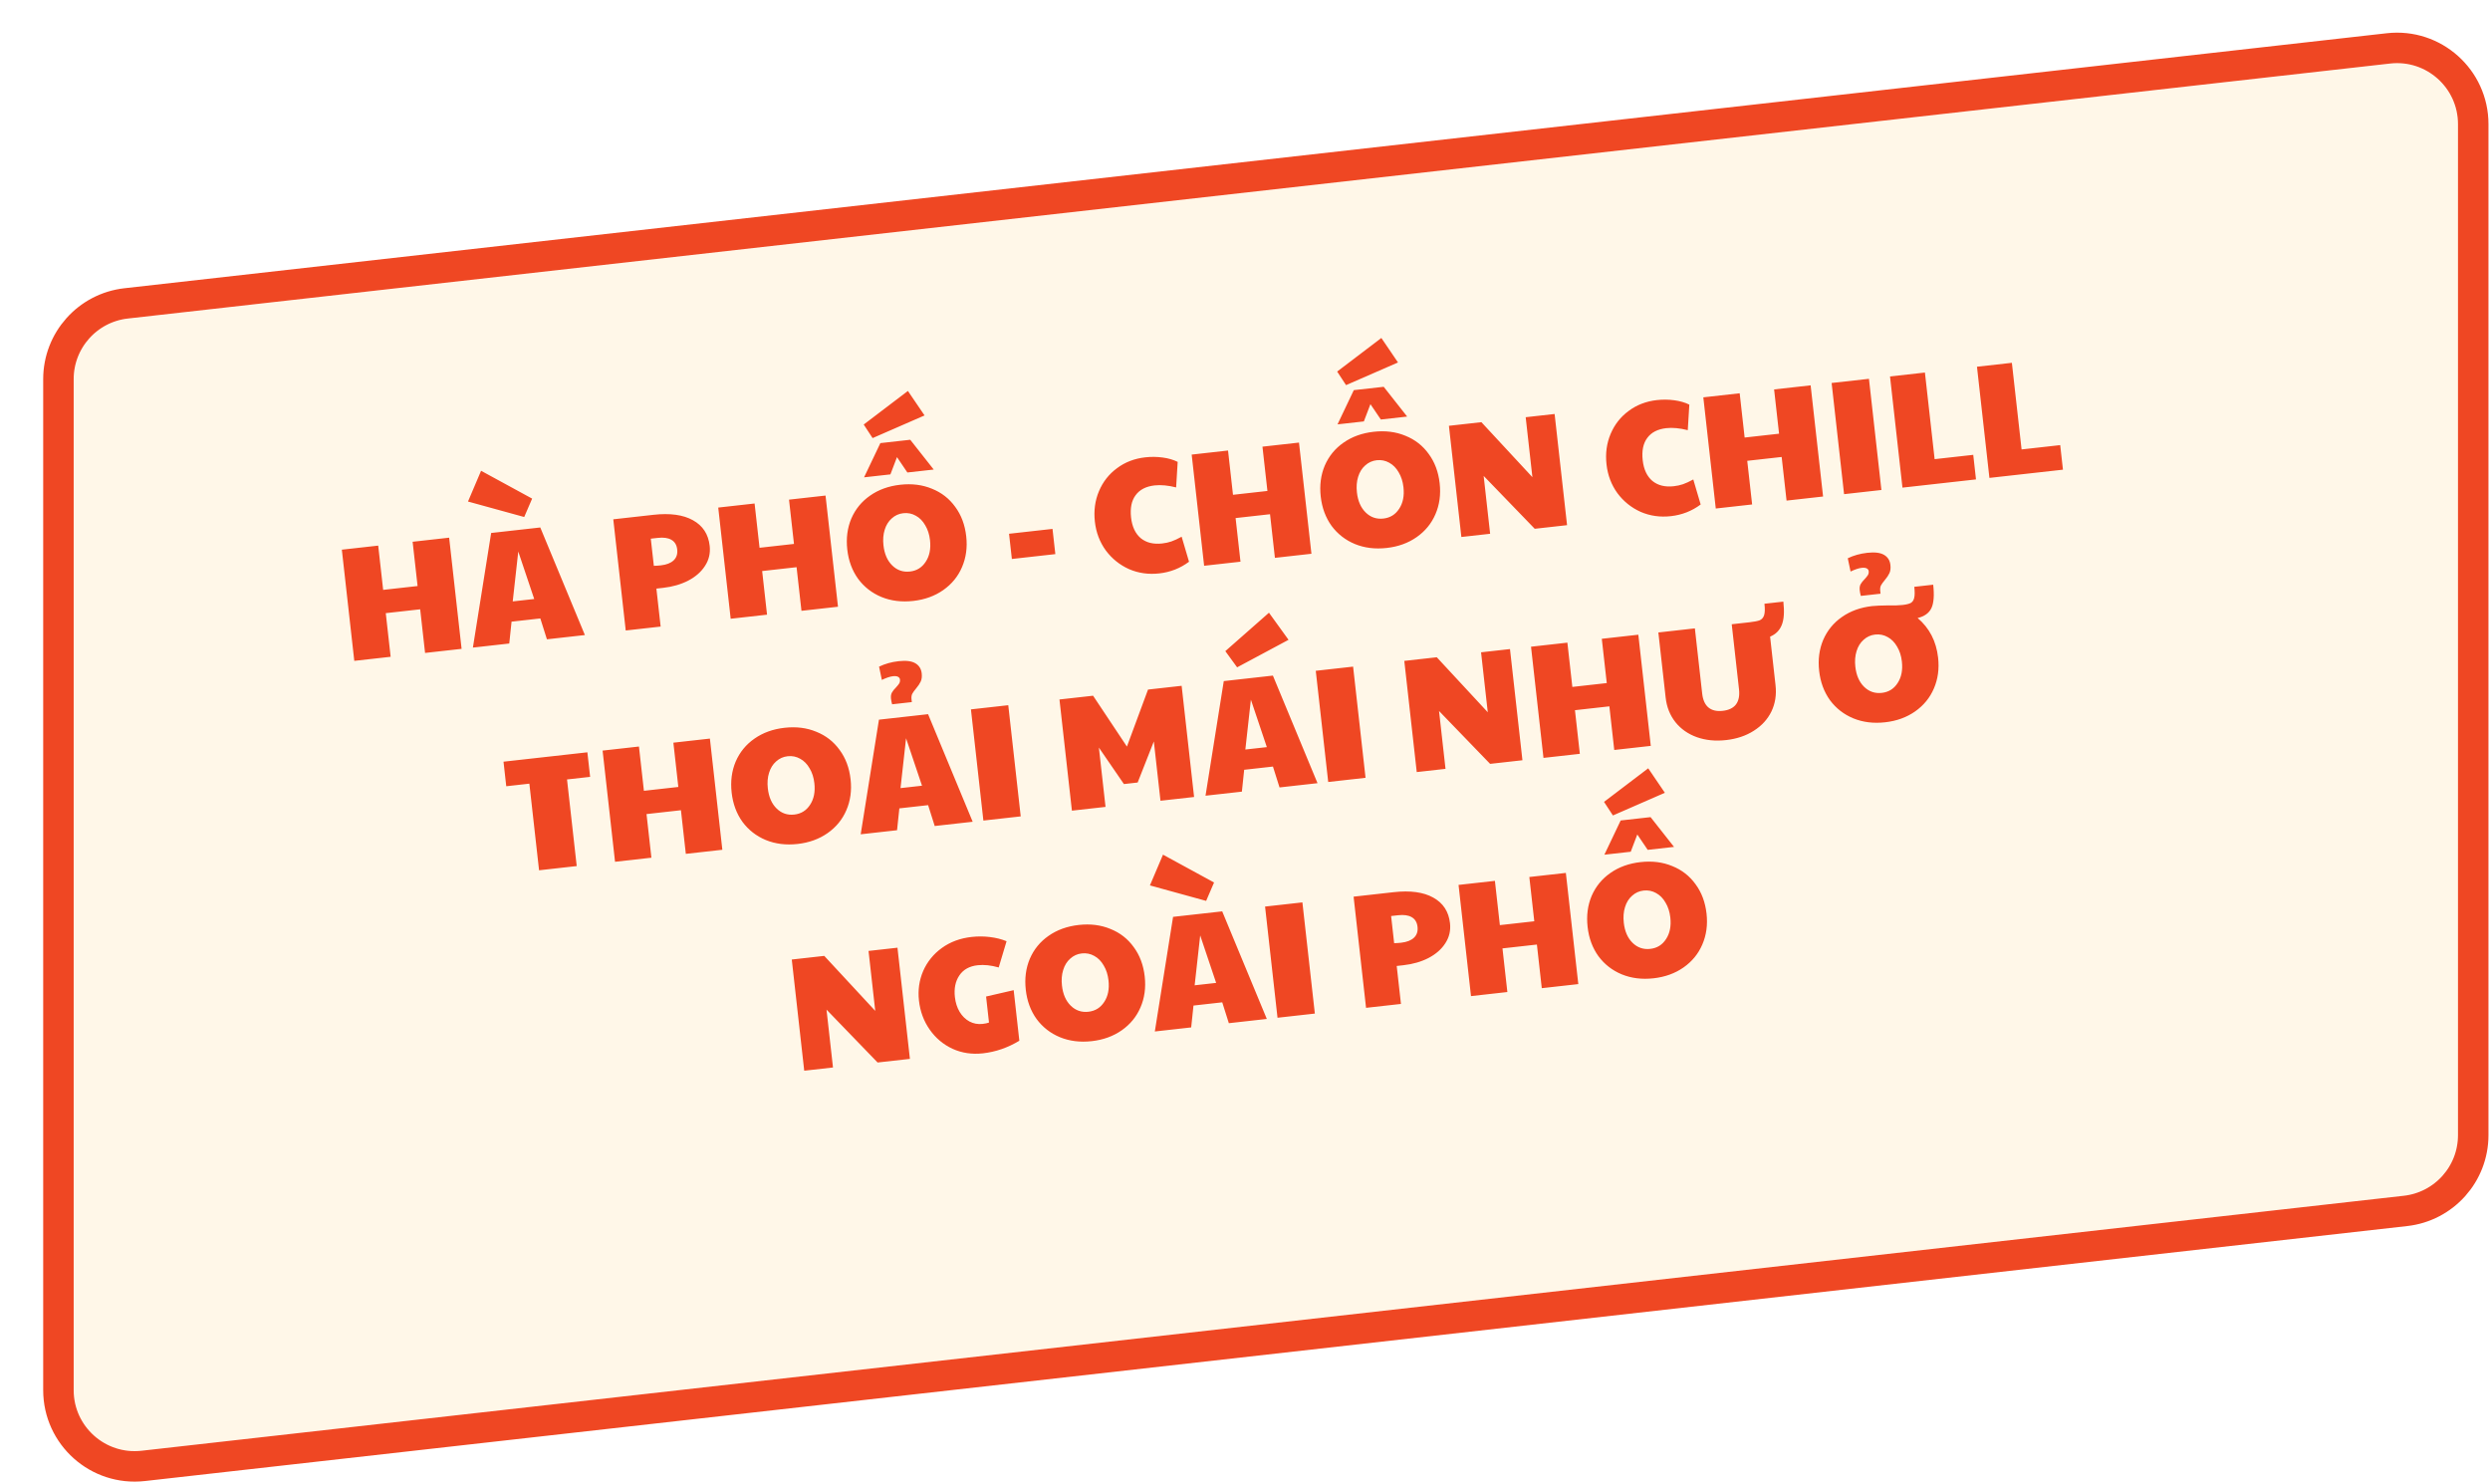
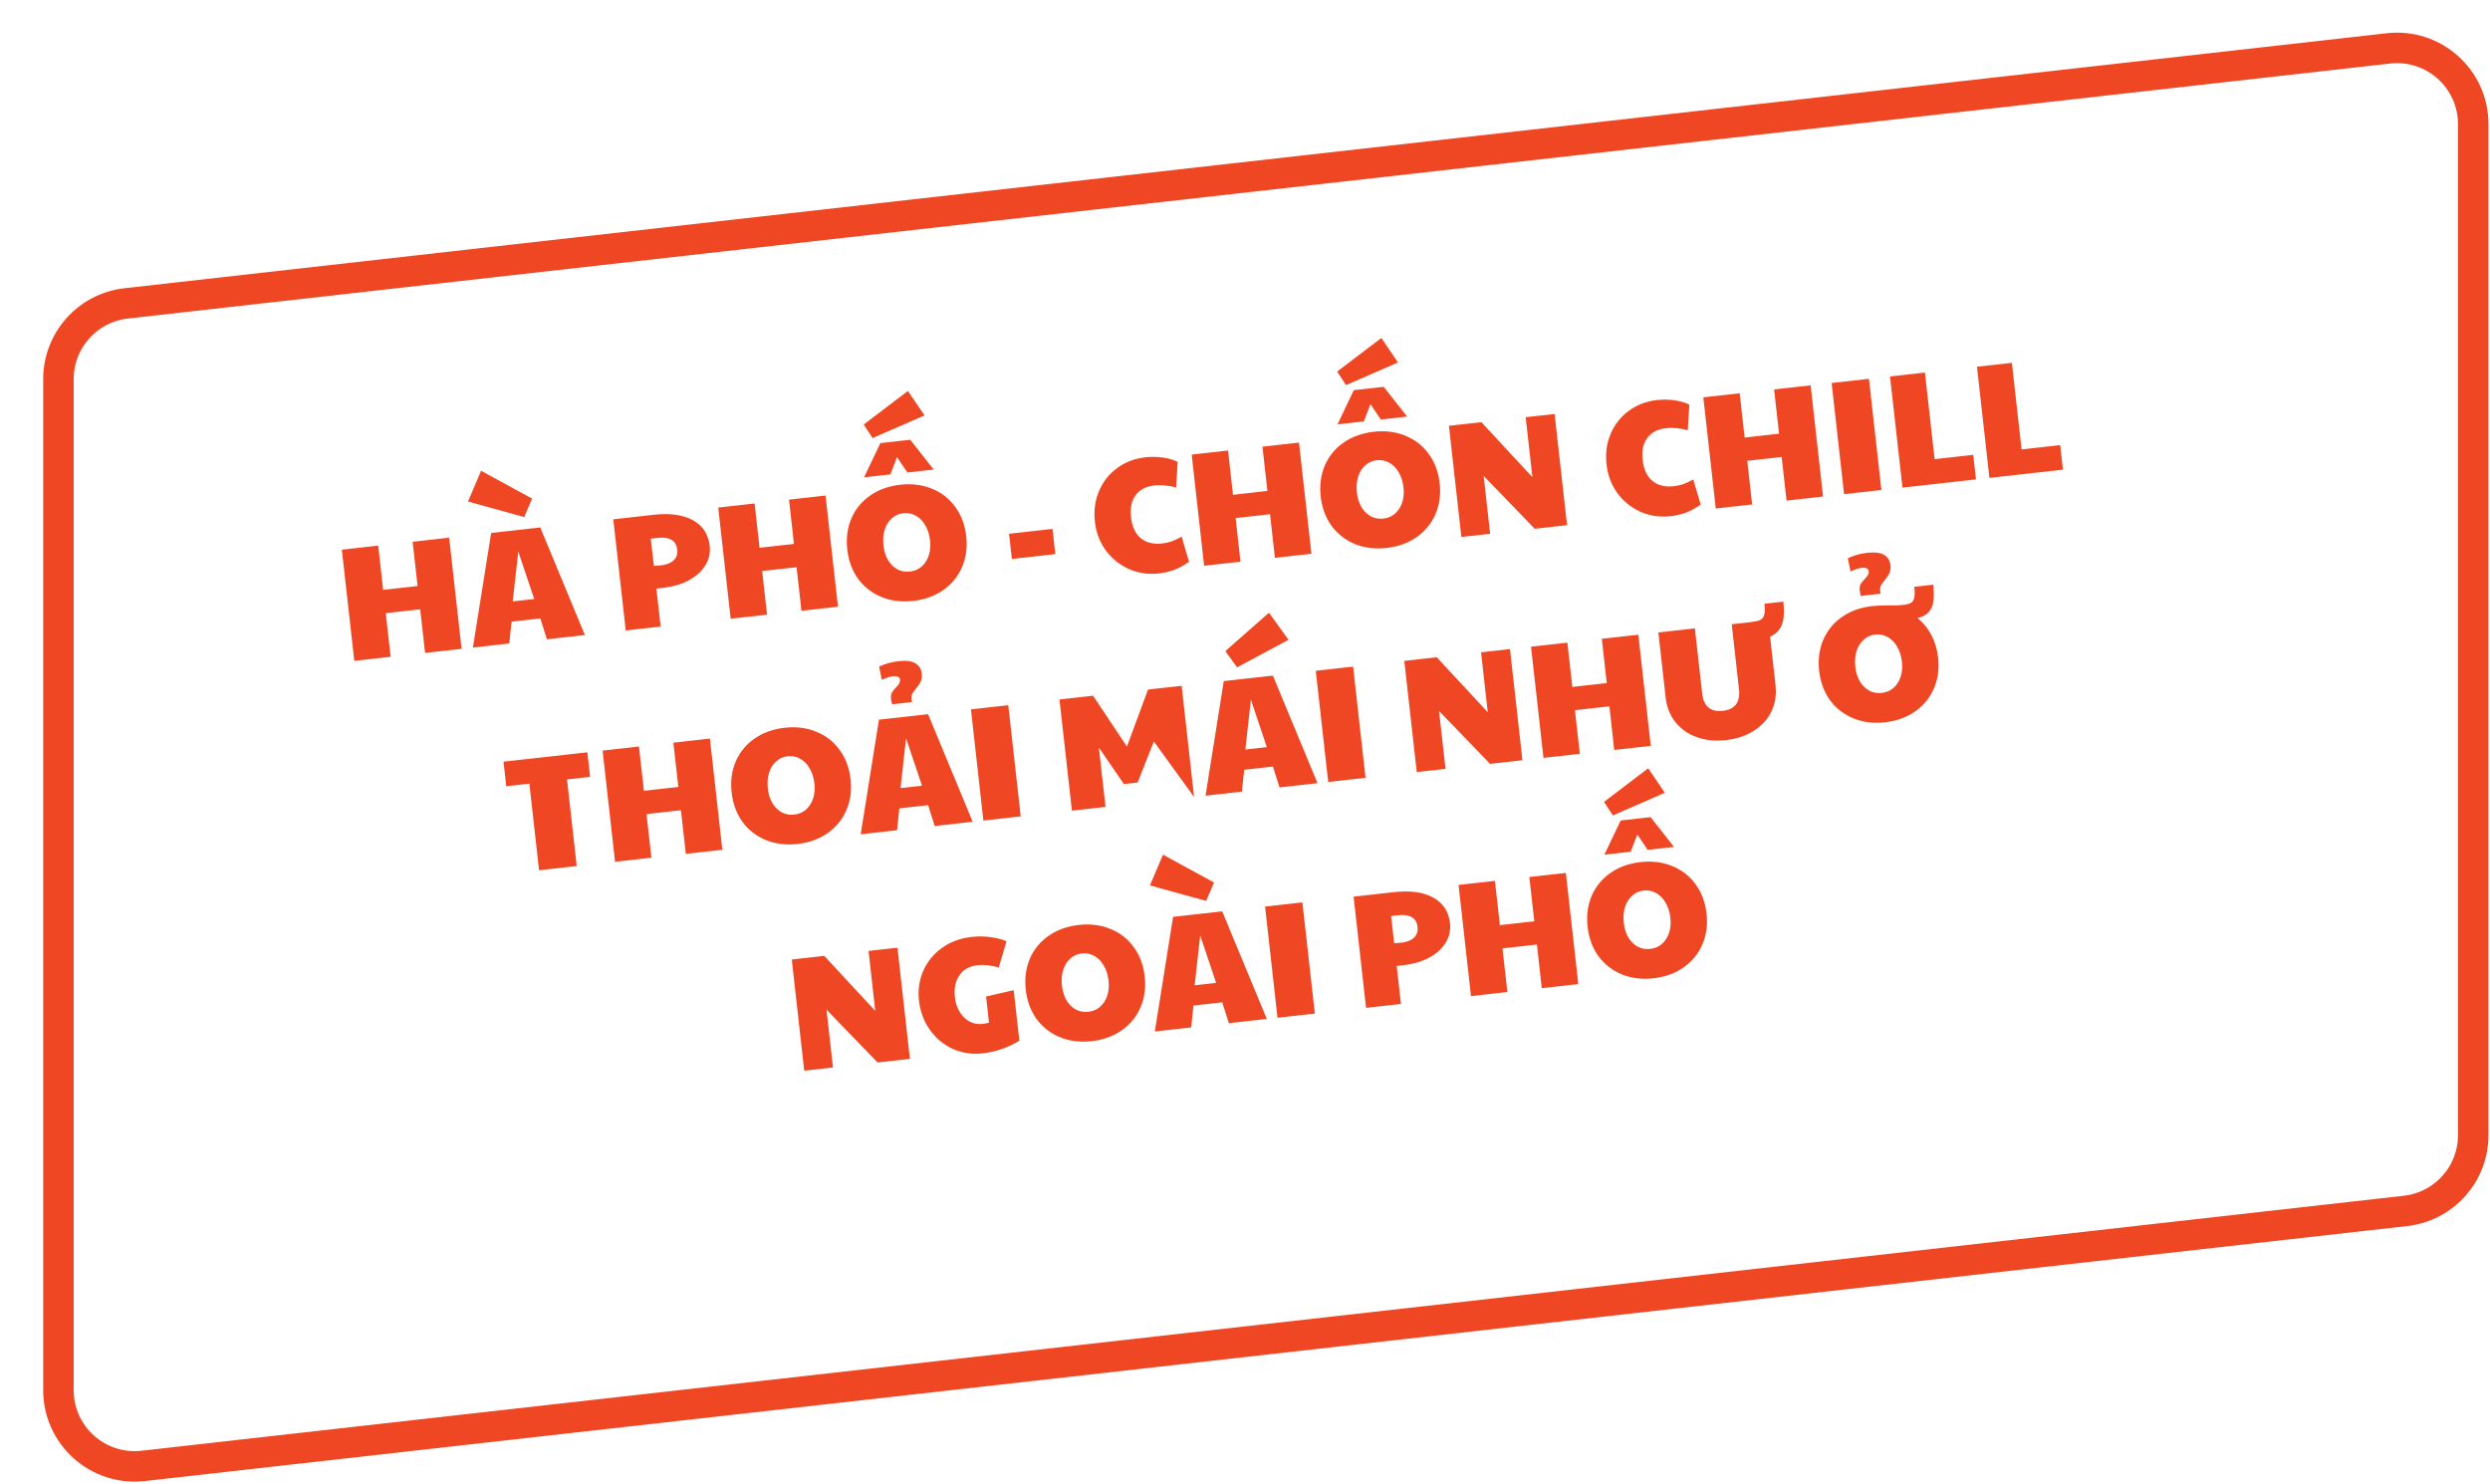
<svg xmlns="http://www.w3.org/2000/svg" width="490" height="292" viewBox="0 0 490 292" fill="none">
  <g filter="url(#filter0_d_1201_6862)">
-     <path d="M6.5 68.61C6.5 62.502 11.087 57.369 17.156 56.685L462.355 6.504C469.469 5.702 475.699 11.269 475.699 18.429V217.39C475.699 223.498 471.112 228.631 465.043 229.315L19.844 279.496C12.729 280.298 6.5 274.731 6.5 267.571V68.61Z" fill="#FFF7E8" />
    <path d="M16.82 53.704C9.234 54.559 3.5 60.975 3.5 68.61V267.571C3.5 276.521 11.287 283.479 20.18 282.477L465.379 232.296C472.965 231.441 478.699 225.025 478.699 217.39V18.429C478.699 9.479 470.912 2.521 462.019 3.523L16.82 53.704Z" stroke="#EF4723" stroke-width="6" />
  </g>
-   <path d="M67.27 108.172L74.425 107.372L75.401 116.085L82.175 115.327L81.199 106.614L88.386 105.81L90.836 127.689L83.649 128.493L82.687 119.907L75.914 120.665L76.875 129.251L69.72 130.051L67.27 108.172ZM96.653 104.885L106.32 103.803L115.099 124.974L107.626 125.81L106.329 121.705L100.668 122.338L100.216 126.639L93.061 127.44L96.653 104.885ZM105.127 117.879L101.988 108.538L100.898 118.352L105.127 117.879ZM92.096 98.697L94.67 92.645L104.718 98.122L103.159 101.742L92.096 98.697ZM120.686 102.195L128.573 101.313C131.838 100.948 134.432 101.301 136.356 102.374C138.3 103.445 139.401 105.125 139.657 107.414C139.818 108.856 139.515 110.167 138.745 111.348C137.997 112.527 136.893 113.498 135.433 114.262C133.992 115.003 132.349 115.477 130.504 115.683L129.169 115.833L130.006 123.306L123.137 124.075L120.686 102.195ZM130.041 111.259C131.165 111.134 132.008 110.803 132.571 110.268C133.133 109.733 133.365 109.02 133.265 108.129C133.165 107.239 132.783 106.606 132.118 106.229C131.475 105.85 130.581 105.725 129.436 105.853L128.068 106.006L128.667 111.349C129.095 111.344 129.554 111.314 130.041 111.259ZM141.339 99.885L148.494 99.084L149.47 107.797L156.244 107.04L155.268 98.326L162.455 97.522L164.905 119.401L157.718 120.205L156.756 111.619L149.983 112.377L150.944 120.963L143.789 121.764L141.339 99.885ZM179.716 118.259C177.427 118.515 175.337 118.255 173.447 117.479C171.578 116.701 170.049 115.509 168.86 113.903C167.69 112.274 166.982 110.357 166.735 108.152C166.486 105.926 166.751 103.889 167.532 102.041C168.333 100.191 169.561 98.691 171.214 97.54C172.885 96.365 174.866 95.65 177.156 95.394C179.445 95.138 181.525 95.399 183.394 96.177C185.281 96.932 186.81 98.124 187.98 99.753C189.169 101.359 189.889 103.286 190.141 105.533C190.388 107.738 190.11 109.765 189.308 111.615C188.526 113.442 187.298 114.942 185.627 116.117C183.955 117.291 181.985 118.005 179.716 118.259ZM179.068 112.471C180.404 112.322 181.437 111.68 182.169 110.546C182.922 109.41 183.204 107.994 183.014 106.298C182.888 105.175 182.575 104.201 182.075 103.377C181.593 102.529 180.976 101.9 180.221 101.491C179.465 101.06 178.641 100.895 177.751 100.995C176.881 101.092 176.126 101.434 175.483 102.021C174.838 102.587 174.374 103.337 174.092 104.27C173.808 105.182 173.729 106.199 173.855 107.323C174.045 109.019 174.622 110.339 175.586 111.283C176.551 112.227 177.711 112.623 179.068 112.471ZM169.968 83.544L178.663 76.936L181.939 81.754L171.716 86.214L169.968 83.544ZM173.244 87.202L179.127 86.544L183.744 92.403L178.56 92.983L176.515 89.96L175.221 93.356L170.037 93.936L173.244 87.202ZM198.566 105.041L207.121 104.084L207.677 109.045L199.122 110.002L198.566 105.041ZM228.125 112.843C226.005 113.08 224.02 112.797 222.17 111.995C220.339 111.17 218.817 109.945 217.605 108.32C216.411 106.672 215.696 104.788 215.458 102.668C215.216 100.505 215.485 98.5 216.266 96.653C217.047 94.805 218.23 93.299 219.817 92.134C221.402 90.948 223.254 90.236 225.374 89.999C226.519 89.871 227.658 89.883 228.791 90.035C229.925 90.187 230.912 90.474 231.753 90.895L231.447 95.92C229.856 95.519 228.446 95.387 227.216 95.524C225.52 95.714 224.272 96.358 223.472 97.457C222.67 98.534 222.372 99.995 222.578 101.839C222.78 103.641 223.415 104.998 224.483 105.909C225.57 106.796 226.972 107.143 228.689 106.951C229.347 106.878 229.954 106.745 230.512 106.554C231.071 106.363 231.744 106.051 232.533 105.62L233.986 110.545C232.263 111.832 230.309 112.598 228.125 112.843ZM234.507 89.46L241.663 88.659L242.638 97.373L249.412 96.615L248.436 87.901L255.624 87.097L258.074 108.976L250.887 109.781L249.925 101.194L243.151 101.952L244.113 110.538L236.957 111.339L234.507 89.46ZM272.885 107.834C270.595 108.091 268.505 107.831 266.615 107.055C264.746 106.276 263.217 105.084 262.029 103.478C260.859 101.849 260.15 99.932 259.903 97.727C259.654 95.501 259.92 93.464 260.7 91.617C261.502 89.767 262.729 88.266 264.382 87.115C266.054 85.941 268.035 85.225 270.324 84.969C272.614 84.713 274.693 84.974 276.562 85.752C278.45 86.507 279.979 87.699 281.149 89.329C282.337 90.934 283.058 92.861 283.309 95.108C283.556 97.313 283.279 99.341 282.477 101.191C281.694 103.017 280.467 104.517 278.795 105.692C277.123 106.866 275.153 107.581 272.885 107.834ZM272.237 102.047C273.572 101.897 274.606 101.255 275.338 100.122C276.091 98.986 276.372 97.57 276.182 95.874C276.056 94.75 275.743 93.776 275.243 92.952C274.762 92.104 274.144 91.475 273.39 91.066C272.633 90.636 271.81 90.47 270.919 90.57C270.05 90.667 269.294 91.009 268.651 91.596C268.006 92.162 267.543 92.912 267.261 93.845C266.977 94.757 266.898 95.775 267.023 96.898C267.213 98.594 267.79 99.914 268.755 100.858C269.719 101.802 270.88 102.198 272.237 102.047ZM263.137 73.119L271.831 66.511L275.108 71.329L264.885 75.789L263.137 73.119ZM266.412 76.777L272.296 76.119L276.912 81.978L271.729 82.558L269.684 79.535L268.39 82.932L263.206 83.512L266.412 76.777ZM285.129 83.796L291.521 83.081L301.556 93.904L300.235 82.106L305.927 81.469L308.377 103.348L302.017 104.06L291.965 93.657L293.24 105.042L287.579 105.675L285.129 83.796ZM328.81 101.577C326.69 101.814 324.704 101.532 322.854 100.73C321.023 99.904 319.501 98.679 318.289 97.055C317.095 95.406 316.38 93.522 316.143 91.402C315.9 89.24 316.17 87.235 316.95 85.387C317.731 83.54 318.914 82.033 320.501 80.868C322.086 79.682 323.938 78.97 326.058 78.733C327.203 78.605 328.342 78.617 329.476 78.769C330.609 78.922 331.596 79.208 332.438 79.629L332.131 84.655C330.54 84.253 329.13 84.121 327.901 84.258C326.205 84.448 324.956 85.092 324.156 86.191C323.354 87.268 323.056 88.729 323.263 90.573C323.464 92.376 324.099 93.732 325.167 94.643C326.254 95.53 327.656 95.878 329.373 95.686C330.031 95.612 330.638 95.48 331.197 95.288C331.755 95.097 332.428 94.786 333.217 94.354L334.67 99.279C332.947 100.567 330.993 101.333 328.81 101.577ZM335.192 78.194L342.347 77.394L343.323 86.107L350.096 85.349L349.121 76.636L356.308 75.832L358.758 97.711L351.571 98.515L350.609 89.929L343.835 90.686L344.797 99.273L337.642 100.073L335.192 78.194ZM360.44 75.369L367.786 74.547L370.237 96.426L362.89 97.248L360.44 75.369ZM371.931 74.083L378.8 73.315L380.709 90.36L388.31 89.51L388.851 94.344L374.381 95.963L371.931 74.083ZM389.043 72.169L395.912 71.4L397.821 88.446L405.422 87.595L405.963 92.429L391.493 94.048L389.043 72.169ZM104.172 154.218L99.625 154.727L99.084 149.893L115.588 148.047L116.13 152.88L111.582 153.389L113.491 170.435L106.081 171.264L104.172 154.218ZM118.583 147.712L125.738 146.911L126.714 155.625L133.487 154.867L132.512 146.153L139.699 145.349L142.149 167.228L134.962 168.032L134 159.446L127.227 160.204L128.188 168.79L121.033 169.591L118.583 147.712ZM156.96 166.086C154.67 166.342 152.58 166.082 150.69 165.306C148.821 164.528 147.293 163.336 146.104 161.73C144.934 160.101 144.226 158.184 143.979 155.979C143.729 153.753 143.995 151.716 144.776 149.868C145.577 148.018 146.805 146.518 148.457 145.367C150.129 144.193 152.11 143.477 154.4 143.221C156.689 142.965 158.769 143.226 160.637 144.004C162.525 144.759 164.054 145.951 165.224 147.58C166.413 149.186 167.133 151.113 167.385 153.36C167.631 155.565 167.354 157.592 166.552 159.442C165.769 161.269 164.542 162.769 162.87 163.944C161.199 165.118 159.229 165.832 156.96 166.086ZM156.312 160.298C157.648 160.149 158.681 159.507 159.413 158.373C160.166 157.237 160.447 155.821 160.257 154.125C160.132 153.002 159.819 152.028 159.318 151.204C158.837 150.356 158.219 149.727 157.465 149.318C156.708 148.887 155.885 148.722 154.995 148.822C154.125 148.919 153.369 149.261 152.727 149.848C152.082 150.414 151.618 151.164 151.336 152.097C151.052 153.009 150.973 154.026 151.099 155.15C151.289 156.846 151.866 158.166 152.83 159.11C153.794 160.054 154.955 160.45 156.312 160.298ZM172.966 141.627L182.633 140.545L191.412 161.716L183.939 162.552L182.642 158.447L176.981 159.08L176.529 163.381L169.374 164.182L172.966 141.627ZM181.44 154.621L178.301 145.28L177.211 155.094L181.44 154.621ZM175.557 138.6C175.453 138.246 175.38 137.879 175.337 137.497C175.282 137.01 175.344 136.606 175.523 136.285C175.702 135.965 175.975 135.623 176.342 135.26C176.629 134.948 176.836 134.689 176.963 134.482C177.088 134.253 177.135 134.001 177.104 133.725C177.078 133.492 176.951 133.313 176.722 133.189C176.493 133.064 176.156 133.026 175.711 133.076C175.139 133.14 174.415 133.382 173.538 133.802L172.988 131.191C174.149 130.632 175.43 130.274 176.829 130.118C178.292 129.954 179.391 130.089 180.126 130.522C180.862 130.954 181.279 131.616 181.379 132.507C181.453 133.164 181.385 133.708 181.175 134.139C180.985 134.547 180.691 134.988 180.293 135.462C179.933 135.888 179.673 136.25 179.513 136.547C179.374 136.842 179.329 137.201 179.376 137.625L179.437 138.166L175.557 138.6ZM191.068 139.601L198.414 138.779L200.864 160.658L193.518 161.48L191.068 139.601ZM208.49 137.652L215.105 136.912L221.764 146.921L225.917 135.702L232.532 134.962L234.982 156.841L228.368 157.581L227.061 145.91L223.877 153.994L221.173 154.297L216.248 147.12L217.555 158.791L210.94 159.531L208.49 137.652ZM240.823 134.034L250.491 132.952L259.27 154.123L251.796 154.96L250.5 150.854L244.839 151.488L244.387 155.789L237.231 156.589L240.823 134.034ZM249.298 147.028L246.159 137.687L245.069 147.501L249.298 147.028ZM241.129 128.139L249.717 120.578L253.567 125.911L243.45 131.325L241.129 128.139ZM258.926 132.008L266.272 131.187L268.722 153.066L261.376 153.888L258.926 132.008ZM276.348 130.059L282.74 129.344L292.775 140.167L291.454 128.369L297.146 127.732L299.596 149.611L293.236 150.323L283.184 139.92L284.459 151.305L278.798 151.938L276.348 130.059ZM301.286 127.269L308.442 126.468L309.417 135.182L316.191 134.424L315.215 125.71L322.402 124.906L324.853 146.785L317.665 147.589L316.704 139.003L309.93 139.761L310.892 148.347L303.736 149.148L301.286 127.269ZM339.664 145.643C337.565 145.878 335.643 145.685 333.899 145.065C332.177 144.442 330.779 143.46 329.706 142.121C328.63 140.76 327.988 139.147 327.779 137.281L326.344 124.465L333.531 123.661L334.966 136.477C335.109 137.749 335.523 138.668 336.209 139.236C336.895 139.803 337.832 140.02 339.019 139.887C340.206 139.754 341.072 139.335 341.615 138.631C342.157 137.905 342.357 136.916 342.217 135.665L340.782 122.849L344.28 122.458C345.192 122.356 345.854 122.228 346.266 122.075C346.697 121.898 346.992 121.564 347.152 121.074C347.312 120.584 347.335 119.83 347.221 118.812L350.941 118.396C351.167 120.41 351.06 121.946 350.62 123.004C350.202 124.06 349.439 124.822 348.332 125.289L349.404 134.861C349.613 136.727 349.344 138.442 348.596 140.007C347.846 141.551 346.689 142.818 345.125 143.808C343.583 144.797 341.763 145.408 339.664 145.643ZM370.968 142.14C368.679 142.397 366.589 142.137 364.699 141.361C362.83 140.582 361.301 139.39 360.112 137.785C358.942 136.155 358.234 134.238 357.987 132.033C357.738 129.807 358.003 127.77 358.784 125.923C359.586 124.073 360.813 122.572 362.466 121.421C364.137 120.247 366.118 119.532 368.408 119.275C369.086 119.2 370.176 119.153 371.676 119.135C372.69 119.172 373.599 119.145 374.405 119.055C375.147 118.972 375.689 118.836 376.033 118.648C376.375 118.438 376.595 118.102 376.693 117.64C376.811 117.155 376.816 116.435 376.709 115.481L380.43 115.064C380.663 117.142 380.545 118.679 380.077 119.676C379.607 120.652 378.702 121.301 377.365 121.622C379.689 123.594 381.032 126.192 381.393 129.414C381.64 131.619 381.362 133.647 380.561 135.497C379.778 137.323 378.55 138.823 376.879 139.998C375.207 141.172 373.237 141.887 370.968 142.14ZM370.32 136.353C371.656 136.203 372.69 135.562 373.421 134.428C374.174 133.292 374.456 131.876 374.266 130.18C374.14 129.056 373.827 128.082 373.327 127.258C372.845 126.41 372.228 125.782 371.473 125.372C370.717 124.942 369.893 124.776 369.003 124.876C368.134 124.973 367.378 125.315 366.735 125.903C366.09 126.468 365.626 127.218 365.345 128.151C365.06 129.063 364.981 130.081 365.107 131.204C365.297 132.901 365.874 134.221 366.838 135.164C367.803 136.108 368.963 136.504 370.32 136.353ZM366.187 117.27C366.083 116.917 366.009 116.549 365.967 116.168C365.912 115.68 365.974 115.276 366.153 114.955C366.332 114.635 366.605 114.293 366.972 113.93C367.259 113.619 367.466 113.359 367.593 113.152C367.718 112.923 367.765 112.671 367.734 112.396C367.708 112.162 367.58 111.984 367.352 111.859C367.123 111.734 366.786 111.697 366.341 111.747C365.769 111.811 365.044 112.053 364.168 112.473L363.618 109.862C364.779 109.302 366.059 108.944 367.459 108.788C368.922 108.624 370.021 108.759 370.756 109.192C371.492 109.625 371.909 110.286 372.009 111.177C372.082 111.834 372.015 112.378 371.805 112.81C371.615 113.217 371.321 113.658 370.923 114.132C370.563 114.559 370.303 114.92 370.143 115.217C370.004 115.512 369.959 115.871 370.006 116.295L370.067 116.836L366.187 117.27ZM155.811 188.827L162.204 188.112L172.238 198.935L170.917 187.137L176.61 186.5L179.06 208.379L172.699 209.091L162.647 198.688L163.922 210.073L158.262 210.706L155.811 188.827ZM193.433 207.286C191.292 207.525 189.306 207.233 187.474 206.407C185.641 205.56 184.137 204.301 182.962 202.629C181.787 200.958 181.08 199.051 180.84 196.91C180.61 194.853 180.886 192.912 181.669 191.086C182.473 189.257 183.699 187.746 185.348 186.552C186.996 185.359 188.943 184.637 191.191 184.385C192.42 184.248 193.623 184.253 194.799 184.4C195.996 184.545 197.089 184.82 198.079 185.224L196.532 190.389C195.024 189.956 193.644 189.81 192.393 189.95C190.761 190.133 189.559 190.804 188.787 191.963C188.013 193.102 187.721 194.519 187.911 196.215C188.034 197.318 188.347 198.292 188.85 199.137C189.35 199.961 189.989 200.587 190.767 201.016C191.566 201.441 192.432 201.602 193.365 201.498C193.873 201.441 194.293 201.351 194.622 201.228L194.049 196.108L199.479 194.856L200.594 204.81C198.322 206.181 195.935 207.006 193.433 207.286ZM214.841 204.891C212.552 205.147 210.462 204.887 208.572 204.111C206.703 203.333 205.174 202.14 203.985 200.535C202.815 198.905 202.107 196.988 201.86 194.783C201.611 192.557 201.876 190.52 202.657 188.673C203.459 186.823 204.686 185.322 206.339 184.171C208.01 182.997 209.991 182.282 212.281 182.025C214.57 181.769 216.65 182.03 218.519 182.809C220.406 183.563 221.935 184.755 223.105 186.385C224.294 187.991 225.014 189.917 225.266 192.164C225.513 194.369 225.235 196.397 224.434 198.247C223.651 200.073 222.423 201.574 220.752 202.748C219.08 203.923 217.11 204.637 214.841 204.891ZM214.193 199.103C215.529 198.953 216.563 198.312 217.294 197.178C218.047 196.042 218.329 194.626 218.139 192.93C218.013 191.806 217.7 190.832 217.2 190.008C216.718 189.16 216.101 188.532 215.346 188.122C214.59 187.692 213.766 187.526 212.876 187.626C212.007 187.723 211.251 188.065 210.608 188.653C209.963 189.218 209.499 189.968 209.218 190.901C208.933 191.813 208.854 192.831 208.98 193.954C209.17 195.651 209.747 196.971 210.711 197.914C211.676 198.858 212.836 199.255 214.193 199.103ZM230.847 180.431L240.515 179.349L249.293 200.52L241.82 201.357L240.523 197.251L234.862 197.885L234.41 202.186L227.255 202.986L230.847 180.431ZM239.322 193.425L236.183 184.084L235.092 193.899L239.322 193.425ZM226.29 174.243L228.864 168.192L238.912 173.668L237.354 177.288L226.29 174.243ZM248.949 178.406L256.295 177.584L258.745 199.463L251.399 200.285L248.949 178.406ZM266.371 176.456L274.258 175.574C277.523 175.208 280.117 175.562 282.041 176.635C283.985 177.705 285.086 179.385 285.342 181.675C285.504 183.117 285.2 184.428 284.43 185.609C283.682 186.787 282.578 187.759 281.118 188.523C279.677 189.264 278.034 189.738 276.19 189.944L274.854 190.094L275.691 197.567L268.822 198.335L266.371 176.456ZM275.726 185.52C276.85 185.394 277.693 185.064 278.256 184.529C278.818 183.994 279.05 183.281 278.95 182.39C278.85 181.5 278.468 180.866 277.803 180.49C277.16 180.111 276.266 179.986 275.121 180.114L273.753 180.267L274.352 185.61C274.781 185.605 275.239 185.575 275.726 185.52ZM287.024 174.145L294.179 173.345L295.155 182.058L301.929 181.3L300.953 172.587L308.14 171.783L310.59 193.662L303.403 194.466L302.442 185.88L295.668 186.638L296.629 195.224L289.474 196.025L287.024 174.145ZM325.401 192.52C323.112 192.776 321.022 192.516 319.132 191.74C317.263 190.962 315.734 189.77 314.545 188.164C313.375 186.535 312.667 184.618 312.42 182.413C312.171 180.187 312.436 178.15 313.217 176.302C314.019 174.452 315.246 172.952 316.899 171.801C318.57 170.626 320.551 169.911 322.841 169.655C325.131 169.399 327.21 169.66 329.079 170.438C330.966 171.193 332.495 172.385 333.665 174.014C334.854 175.62 335.574 177.546 335.826 179.794C336.073 181.999 335.795 184.026 334.994 185.876C334.211 187.702 332.983 189.203 331.312 190.377C329.64 191.552 327.67 192.266 325.401 192.52ZM324.753 186.732C326.089 186.583 327.123 185.941 327.854 184.807C328.607 183.671 328.889 182.255 328.699 180.559C328.573 179.435 328.26 178.461 327.76 177.637C327.278 176.79 326.661 176.161 325.906 175.752C325.15 175.321 324.326 175.156 323.436 175.255C322.567 175.353 321.811 175.695 321.168 176.282C320.523 176.848 320.059 177.597 319.778 178.53C319.493 179.442 319.414 180.46 319.54 181.584C319.73 183.28 320.307 184.6 321.271 185.544C322.236 186.488 323.396 186.884 324.753 186.732ZM315.653 157.804L324.348 151.197L327.624 156.014L317.401 160.475L315.653 157.804ZM318.929 161.463L324.812 160.805L329.429 166.664L324.245 167.244L322.2 164.22L320.906 167.617L315.722 168.197L318.929 161.463Z" fill="#EF4723" />
+   <path d="M67.27 108.172L74.425 107.372L75.401 116.085L82.175 115.327L81.199 106.614L88.386 105.81L90.836 127.689L83.649 128.493L82.687 119.907L75.914 120.665L76.875 129.251L69.72 130.051L67.27 108.172ZM96.653 104.885L106.32 103.803L115.099 124.974L107.626 125.81L106.329 121.705L100.668 122.338L100.216 126.639L93.061 127.44L96.653 104.885ZM105.127 117.879L101.988 108.538L100.898 118.352L105.127 117.879ZM92.096 98.697L94.67 92.645L104.718 98.122L103.159 101.742L92.096 98.697ZM120.686 102.195L128.573 101.313C131.838 100.948 134.432 101.301 136.356 102.374C138.3 103.445 139.401 105.125 139.657 107.414C139.818 108.856 139.515 110.167 138.745 111.348C137.997 112.527 136.893 113.498 135.433 114.262C133.992 115.003 132.349 115.477 130.504 115.683L129.169 115.833L130.006 123.306L123.137 124.075L120.686 102.195ZM130.041 111.259C131.165 111.134 132.008 110.803 132.571 110.268C133.133 109.733 133.365 109.02 133.265 108.129C133.165 107.239 132.783 106.606 132.118 106.229C131.475 105.85 130.581 105.725 129.436 105.853L128.068 106.006L128.667 111.349C129.095 111.344 129.554 111.314 130.041 111.259ZM141.339 99.885L148.494 99.084L149.47 107.797L156.244 107.04L155.268 98.326L162.455 97.522L164.905 119.401L157.718 120.205L156.756 111.619L149.983 112.377L150.944 120.963L143.789 121.764L141.339 99.885ZM179.716 118.259C177.427 118.515 175.337 118.255 173.447 117.479C171.578 116.701 170.049 115.509 168.86 113.903C167.69 112.274 166.982 110.357 166.735 108.152C166.486 105.926 166.751 103.889 167.532 102.041C168.333 100.191 169.561 98.691 171.214 97.54C172.885 96.365 174.866 95.65 177.156 95.394C179.445 95.138 181.525 95.399 183.394 96.177C185.281 96.932 186.81 98.124 187.98 99.753C189.169 101.359 189.889 103.286 190.141 105.533C190.388 107.738 190.11 109.765 189.308 111.615C188.526 113.442 187.298 114.942 185.627 116.117C183.955 117.291 181.985 118.005 179.716 118.259ZM179.068 112.471C180.404 112.322 181.437 111.68 182.169 110.546C182.922 109.41 183.204 107.994 183.014 106.298C182.888 105.175 182.575 104.201 182.075 103.377C181.593 102.529 180.976 101.9 180.221 101.491C179.465 101.06 178.641 100.895 177.751 100.995C176.881 101.092 176.126 101.434 175.483 102.021C174.838 102.587 174.374 103.337 174.092 104.27C173.808 105.182 173.729 106.199 173.855 107.323C174.045 109.019 174.622 110.339 175.586 111.283C176.551 112.227 177.711 112.623 179.068 112.471ZM169.968 83.544L178.663 76.936L181.939 81.754L171.716 86.214L169.968 83.544ZM173.244 87.202L179.127 86.544L183.744 92.403L178.56 92.983L176.515 89.96L175.221 93.356L170.037 93.936L173.244 87.202ZM198.566 105.041L207.121 104.084L207.677 109.045L199.122 110.002L198.566 105.041ZM228.125 112.843C226.005 113.08 224.02 112.797 222.17 111.995C220.339 111.17 218.817 109.945 217.605 108.32C216.411 106.672 215.696 104.788 215.458 102.668C215.216 100.505 215.485 98.5 216.266 96.653C217.047 94.805 218.23 93.299 219.817 92.134C221.402 90.948 223.254 90.236 225.374 89.999C226.519 89.871 227.658 89.883 228.791 90.035C229.925 90.187 230.912 90.474 231.753 90.895L231.447 95.92C229.856 95.519 228.446 95.387 227.216 95.524C225.52 95.714 224.272 96.358 223.472 97.457C222.67 98.534 222.372 99.995 222.578 101.839C222.78 103.641 223.415 104.998 224.483 105.909C225.57 106.796 226.972 107.143 228.689 106.951C229.347 106.878 229.954 106.745 230.512 106.554C231.071 106.363 231.744 106.051 232.533 105.62L233.986 110.545C232.263 111.832 230.309 112.598 228.125 112.843ZM234.507 89.46L241.663 88.659L242.638 97.373L249.412 96.615L248.436 87.901L255.624 87.097L258.074 108.976L250.887 109.781L249.925 101.194L243.151 101.952L244.113 110.538L236.957 111.339L234.507 89.46ZM272.885 107.834C270.595 108.091 268.505 107.831 266.615 107.055C264.746 106.276 263.217 105.084 262.029 103.478C260.859 101.849 260.15 99.932 259.903 97.727C259.654 95.501 259.92 93.464 260.7 91.617C261.502 89.767 262.729 88.266 264.382 87.115C266.054 85.941 268.035 85.225 270.324 84.969C272.614 84.713 274.693 84.974 276.562 85.752C278.45 86.507 279.979 87.699 281.149 89.329C282.337 90.934 283.058 92.861 283.309 95.108C283.556 97.313 283.279 99.341 282.477 101.191C281.694 103.017 280.467 104.517 278.795 105.692C277.123 106.866 275.153 107.581 272.885 107.834ZM272.237 102.047C273.572 101.897 274.606 101.255 275.338 100.122C276.091 98.986 276.372 97.57 276.182 95.874C276.056 94.75 275.743 93.776 275.243 92.952C274.762 92.104 274.144 91.475 273.39 91.066C272.633 90.636 271.81 90.47 270.919 90.57C270.05 90.667 269.294 91.009 268.651 91.596C268.006 92.162 267.543 92.912 267.261 93.845C266.977 94.757 266.898 95.775 267.023 96.898C267.213 98.594 267.79 99.914 268.755 100.858C269.719 101.802 270.88 102.198 272.237 102.047ZM263.137 73.119L271.831 66.511L275.108 71.329L264.885 75.789L263.137 73.119ZM266.412 76.777L272.296 76.119L276.912 81.978L271.729 82.558L269.684 79.535L268.39 82.932L263.206 83.512L266.412 76.777ZM285.129 83.796L291.521 83.081L301.556 93.904L300.235 82.106L305.927 81.469L308.377 103.348L302.017 104.06L291.965 93.657L293.24 105.042L287.579 105.675L285.129 83.796ZM328.81 101.577C326.69 101.814 324.704 101.532 322.854 100.73C321.023 99.904 319.501 98.679 318.289 97.055C317.095 95.406 316.38 93.522 316.143 91.402C315.9 89.24 316.17 87.235 316.95 85.387C317.731 83.54 318.914 82.033 320.501 80.868C322.086 79.682 323.938 78.97 326.058 78.733C327.203 78.605 328.342 78.617 329.476 78.769C330.609 78.922 331.596 79.208 332.438 79.629L332.131 84.655C330.54 84.253 329.13 84.121 327.901 84.258C326.205 84.448 324.956 85.092 324.156 86.191C323.354 87.268 323.056 88.729 323.263 90.573C323.464 92.376 324.099 93.732 325.167 94.643C326.254 95.53 327.656 95.878 329.373 95.686C330.031 95.612 330.638 95.48 331.197 95.288C331.755 95.097 332.428 94.786 333.217 94.354L334.67 99.279C332.947 100.567 330.993 101.333 328.81 101.577ZM335.192 78.194L342.347 77.394L343.323 86.107L350.096 85.349L349.121 76.636L356.308 75.832L358.758 97.711L351.571 98.515L350.609 89.929L343.835 90.686L344.797 99.273L337.642 100.073L335.192 78.194ZM360.44 75.369L367.786 74.547L370.237 96.426L362.89 97.248L360.44 75.369ZM371.931 74.083L378.8 73.315L380.709 90.36L388.31 89.51L388.851 94.344L374.381 95.963L371.931 74.083ZM389.043 72.169L395.912 71.4L397.821 88.446L405.422 87.595L405.963 92.429L391.493 94.048L389.043 72.169ZM104.172 154.218L99.625 154.727L99.084 149.893L115.588 148.047L116.13 152.88L111.582 153.389L113.491 170.435L106.081 171.264L104.172 154.218ZM118.583 147.712L125.738 146.911L126.714 155.625L133.487 154.867L132.512 146.153L139.699 145.349L142.149 167.228L134.962 168.032L134 159.446L127.227 160.204L128.188 168.79L121.033 169.591L118.583 147.712ZM156.96 166.086C154.67 166.342 152.58 166.082 150.69 165.306C148.821 164.528 147.293 163.336 146.104 161.73C144.934 160.101 144.226 158.184 143.979 155.979C143.729 153.753 143.995 151.716 144.776 149.868C145.577 148.018 146.805 146.518 148.457 145.367C150.129 144.193 152.11 143.477 154.4 143.221C156.689 142.965 158.769 143.226 160.637 144.004C162.525 144.759 164.054 145.951 165.224 147.58C166.413 149.186 167.133 151.113 167.385 153.36C167.631 155.565 167.354 157.592 166.552 159.442C165.769 161.269 164.542 162.769 162.87 163.944C161.199 165.118 159.229 165.832 156.96 166.086ZM156.312 160.298C157.648 160.149 158.681 159.507 159.413 158.373C160.166 157.237 160.447 155.821 160.257 154.125C160.132 153.002 159.819 152.028 159.318 151.204C158.837 150.356 158.219 149.727 157.465 149.318C156.708 148.887 155.885 148.722 154.995 148.822C154.125 148.919 153.369 149.261 152.727 149.848C152.082 150.414 151.618 151.164 151.336 152.097C151.052 153.009 150.973 154.026 151.099 155.15C151.289 156.846 151.866 158.166 152.83 159.11C153.794 160.054 154.955 160.45 156.312 160.298ZM172.966 141.627L182.633 140.545L191.412 161.716L183.939 162.552L182.642 158.447L176.981 159.08L176.529 163.381L169.374 164.182L172.966 141.627ZM181.44 154.621L178.301 145.28L177.211 155.094L181.44 154.621ZM175.557 138.6C175.453 138.246 175.38 137.879 175.337 137.497C175.282 137.01 175.344 136.606 175.523 136.285C175.702 135.965 175.975 135.623 176.342 135.26C176.629 134.948 176.836 134.689 176.963 134.482C177.088 134.253 177.135 134.001 177.104 133.725C177.078 133.492 176.951 133.313 176.722 133.189C176.493 133.064 176.156 133.026 175.711 133.076C175.139 133.14 174.415 133.382 173.538 133.802L172.988 131.191C174.149 130.632 175.43 130.274 176.829 130.118C178.292 129.954 179.391 130.089 180.126 130.522C180.862 130.954 181.279 131.616 181.379 132.507C181.453 133.164 181.385 133.708 181.175 134.139C180.985 134.547 180.691 134.988 180.293 135.462C179.933 135.888 179.673 136.25 179.513 136.547C179.374 136.842 179.329 137.201 179.376 137.625L179.437 138.166L175.557 138.6ZM191.068 139.601L198.414 138.779L200.864 160.658L193.518 161.48L191.068 139.601ZM208.49 137.652L215.105 136.912L221.764 146.921L225.917 135.702L232.532 134.962L234.982 156.841L227.061 145.91L223.877 153.994L221.173 154.297L216.248 147.12L217.555 158.791L210.94 159.531L208.49 137.652ZM240.823 134.034L250.491 132.952L259.27 154.123L251.796 154.96L250.5 150.854L244.839 151.488L244.387 155.789L237.231 156.589L240.823 134.034ZM249.298 147.028L246.159 137.687L245.069 147.501L249.298 147.028ZM241.129 128.139L249.717 120.578L253.567 125.911L243.45 131.325L241.129 128.139ZM258.926 132.008L266.272 131.187L268.722 153.066L261.376 153.888L258.926 132.008ZM276.348 130.059L282.74 129.344L292.775 140.167L291.454 128.369L297.146 127.732L299.596 149.611L293.236 150.323L283.184 139.92L284.459 151.305L278.798 151.938L276.348 130.059ZM301.286 127.269L308.442 126.468L309.417 135.182L316.191 134.424L315.215 125.71L322.402 124.906L324.853 146.785L317.665 147.589L316.704 139.003L309.93 139.761L310.892 148.347L303.736 149.148L301.286 127.269ZM339.664 145.643C337.565 145.878 335.643 145.685 333.899 145.065C332.177 144.442 330.779 143.46 329.706 142.121C328.63 140.76 327.988 139.147 327.779 137.281L326.344 124.465L333.531 123.661L334.966 136.477C335.109 137.749 335.523 138.668 336.209 139.236C336.895 139.803 337.832 140.02 339.019 139.887C340.206 139.754 341.072 139.335 341.615 138.631C342.157 137.905 342.357 136.916 342.217 135.665L340.782 122.849L344.28 122.458C345.192 122.356 345.854 122.228 346.266 122.075C346.697 121.898 346.992 121.564 347.152 121.074C347.312 120.584 347.335 119.83 347.221 118.812L350.941 118.396C351.167 120.41 351.06 121.946 350.62 123.004C350.202 124.06 349.439 124.822 348.332 125.289L349.404 134.861C349.613 136.727 349.344 138.442 348.596 140.007C347.846 141.551 346.689 142.818 345.125 143.808C343.583 144.797 341.763 145.408 339.664 145.643ZM370.968 142.14C368.679 142.397 366.589 142.137 364.699 141.361C362.83 140.582 361.301 139.39 360.112 137.785C358.942 136.155 358.234 134.238 357.987 132.033C357.738 129.807 358.003 127.77 358.784 125.923C359.586 124.073 360.813 122.572 362.466 121.421C364.137 120.247 366.118 119.532 368.408 119.275C369.086 119.2 370.176 119.153 371.676 119.135C372.69 119.172 373.599 119.145 374.405 119.055C375.147 118.972 375.689 118.836 376.033 118.648C376.375 118.438 376.595 118.102 376.693 117.64C376.811 117.155 376.816 116.435 376.709 115.481L380.43 115.064C380.663 117.142 380.545 118.679 380.077 119.676C379.607 120.652 378.702 121.301 377.365 121.622C379.689 123.594 381.032 126.192 381.393 129.414C381.64 131.619 381.362 133.647 380.561 135.497C379.778 137.323 378.55 138.823 376.879 139.998C375.207 141.172 373.237 141.887 370.968 142.14ZM370.32 136.353C371.656 136.203 372.69 135.562 373.421 134.428C374.174 133.292 374.456 131.876 374.266 130.18C374.14 129.056 373.827 128.082 373.327 127.258C372.845 126.41 372.228 125.782 371.473 125.372C370.717 124.942 369.893 124.776 369.003 124.876C368.134 124.973 367.378 125.315 366.735 125.903C366.09 126.468 365.626 127.218 365.345 128.151C365.06 129.063 364.981 130.081 365.107 131.204C365.297 132.901 365.874 134.221 366.838 135.164C367.803 136.108 368.963 136.504 370.32 136.353ZM366.187 117.27C366.083 116.917 366.009 116.549 365.967 116.168C365.912 115.68 365.974 115.276 366.153 114.955C366.332 114.635 366.605 114.293 366.972 113.93C367.259 113.619 367.466 113.359 367.593 113.152C367.718 112.923 367.765 112.671 367.734 112.396C367.708 112.162 367.58 111.984 367.352 111.859C367.123 111.734 366.786 111.697 366.341 111.747C365.769 111.811 365.044 112.053 364.168 112.473L363.618 109.862C364.779 109.302 366.059 108.944 367.459 108.788C368.922 108.624 370.021 108.759 370.756 109.192C371.492 109.625 371.909 110.286 372.009 111.177C372.082 111.834 372.015 112.378 371.805 112.81C371.615 113.217 371.321 113.658 370.923 114.132C370.563 114.559 370.303 114.92 370.143 115.217C370.004 115.512 369.959 115.871 370.006 116.295L370.067 116.836L366.187 117.27ZM155.811 188.827L162.204 188.112L172.238 198.935L170.917 187.137L176.61 186.5L179.06 208.379L172.699 209.091L162.647 198.688L163.922 210.073L158.262 210.706L155.811 188.827ZM193.433 207.286C191.292 207.525 189.306 207.233 187.474 206.407C185.641 205.56 184.137 204.301 182.962 202.629C181.787 200.958 181.08 199.051 180.84 196.91C180.61 194.853 180.886 192.912 181.669 191.086C182.473 189.257 183.699 187.746 185.348 186.552C186.996 185.359 188.943 184.637 191.191 184.385C192.42 184.248 193.623 184.253 194.799 184.4C195.996 184.545 197.089 184.82 198.079 185.224L196.532 190.389C195.024 189.956 193.644 189.81 192.393 189.95C190.761 190.133 189.559 190.804 188.787 191.963C188.013 193.102 187.721 194.519 187.911 196.215C188.034 197.318 188.347 198.292 188.85 199.137C189.35 199.961 189.989 200.587 190.767 201.016C191.566 201.441 192.432 201.602 193.365 201.498C193.873 201.441 194.293 201.351 194.622 201.228L194.049 196.108L199.479 194.856L200.594 204.81C198.322 206.181 195.935 207.006 193.433 207.286ZM214.841 204.891C212.552 205.147 210.462 204.887 208.572 204.111C206.703 203.333 205.174 202.14 203.985 200.535C202.815 198.905 202.107 196.988 201.86 194.783C201.611 192.557 201.876 190.52 202.657 188.673C203.459 186.823 204.686 185.322 206.339 184.171C208.01 182.997 209.991 182.282 212.281 182.025C214.57 181.769 216.65 182.03 218.519 182.809C220.406 183.563 221.935 184.755 223.105 186.385C224.294 187.991 225.014 189.917 225.266 192.164C225.513 194.369 225.235 196.397 224.434 198.247C223.651 200.073 222.423 201.574 220.752 202.748C219.08 203.923 217.11 204.637 214.841 204.891ZM214.193 199.103C215.529 198.953 216.563 198.312 217.294 197.178C218.047 196.042 218.329 194.626 218.139 192.93C218.013 191.806 217.7 190.832 217.2 190.008C216.718 189.16 216.101 188.532 215.346 188.122C214.59 187.692 213.766 187.526 212.876 187.626C212.007 187.723 211.251 188.065 210.608 188.653C209.963 189.218 209.499 189.968 209.218 190.901C208.933 191.813 208.854 192.831 208.98 193.954C209.17 195.651 209.747 196.971 210.711 197.914C211.676 198.858 212.836 199.255 214.193 199.103ZM230.847 180.431L240.515 179.349L249.293 200.52L241.82 201.357L240.523 197.251L234.862 197.885L234.41 202.186L227.255 202.986L230.847 180.431ZM239.322 193.425L236.183 184.084L235.092 193.899L239.322 193.425ZM226.29 174.243L228.864 168.192L238.912 173.668L237.354 177.288L226.29 174.243ZM248.949 178.406L256.295 177.584L258.745 199.463L251.399 200.285L248.949 178.406ZM266.371 176.456L274.258 175.574C277.523 175.208 280.117 175.562 282.041 176.635C283.985 177.705 285.086 179.385 285.342 181.675C285.504 183.117 285.2 184.428 284.43 185.609C283.682 186.787 282.578 187.759 281.118 188.523C279.677 189.264 278.034 189.738 276.19 189.944L274.854 190.094L275.691 197.567L268.822 198.335L266.371 176.456ZM275.726 185.52C276.85 185.394 277.693 185.064 278.256 184.529C278.818 183.994 279.05 183.281 278.95 182.39C278.85 181.5 278.468 180.866 277.803 180.49C277.16 180.111 276.266 179.986 275.121 180.114L273.753 180.267L274.352 185.61C274.781 185.605 275.239 185.575 275.726 185.52ZM287.024 174.145L294.179 173.345L295.155 182.058L301.929 181.3L300.953 172.587L308.14 171.783L310.59 193.662L303.403 194.466L302.442 185.88L295.668 186.638L296.629 195.224L289.474 196.025L287.024 174.145ZM325.401 192.52C323.112 192.776 321.022 192.516 319.132 191.74C317.263 190.962 315.734 189.77 314.545 188.164C313.375 186.535 312.667 184.618 312.42 182.413C312.171 180.187 312.436 178.15 313.217 176.302C314.019 174.452 315.246 172.952 316.899 171.801C318.57 170.626 320.551 169.911 322.841 169.655C325.131 169.399 327.21 169.66 329.079 170.438C330.966 171.193 332.495 172.385 333.665 174.014C334.854 175.62 335.574 177.546 335.826 179.794C336.073 181.999 335.795 184.026 334.994 185.876C334.211 187.702 332.983 189.203 331.312 190.377C329.64 191.552 327.67 192.266 325.401 192.52ZM324.753 186.732C326.089 186.583 327.123 185.941 327.854 184.807C328.607 183.671 328.889 182.255 328.699 180.559C328.573 179.435 328.26 178.461 327.76 177.637C327.278 176.79 326.661 176.161 325.906 175.752C325.15 175.321 324.326 175.156 323.436 175.255C322.567 175.353 321.811 175.695 321.168 176.282C320.523 176.848 320.059 177.597 319.778 178.53C319.493 179.442 319.414 180.46 319.54 181.584C319.73 183.28 320.307 184.6 321.271 185.544C322.236 186.488 323.396 186.884 324.753 186.732ZM315.653 157.804L324.348 151.197L327.624 156.014L317.401 160.475L315.653 157.804ZM318.929 161.463L324.812 160.805L329.429 166.664L324.245 167.244L322.2 164.22L320.906 167.617L315.722 168.197L318.929 161.463Z" fill="#EF4723" />
  <defs>
    <filter id="filter0_d_1201_6862" x="0.5" y="0.427" width="489.199" height="291.146" filterUnits="userSpaceOnUse" color-interpolation-filters="sRGB">
      <feFlood flood-opacity="0" result="BackgroundImageFix" />
      <feColorMatrix in="SourceAlpha" type="matrix" values="0 0 0 0 0 0 0 0 0 0 0 0 0 0 0 0 0 0 127 0" result="hardAlpha" />
      <feOffset dx="8" dy="6" />
      <feComposite in2="hardAlpha" operator="out" />
      <feColorMatrix type="matrix" values="0 0 0 0 0.937 0 0 0 0 0.278 0 0 0 0 0.137 0 0 0 1 0" />
      <feBlend mode="normal" in2="BackgroundImageFix" result="effect1_dropShadow_1201_6862" />
      <feBlend mode="normal" in="SourceGraphic" in2="effect1_dropShadow_1201_6862" result="shape" />
    </filter>
  </defs>
</svg>